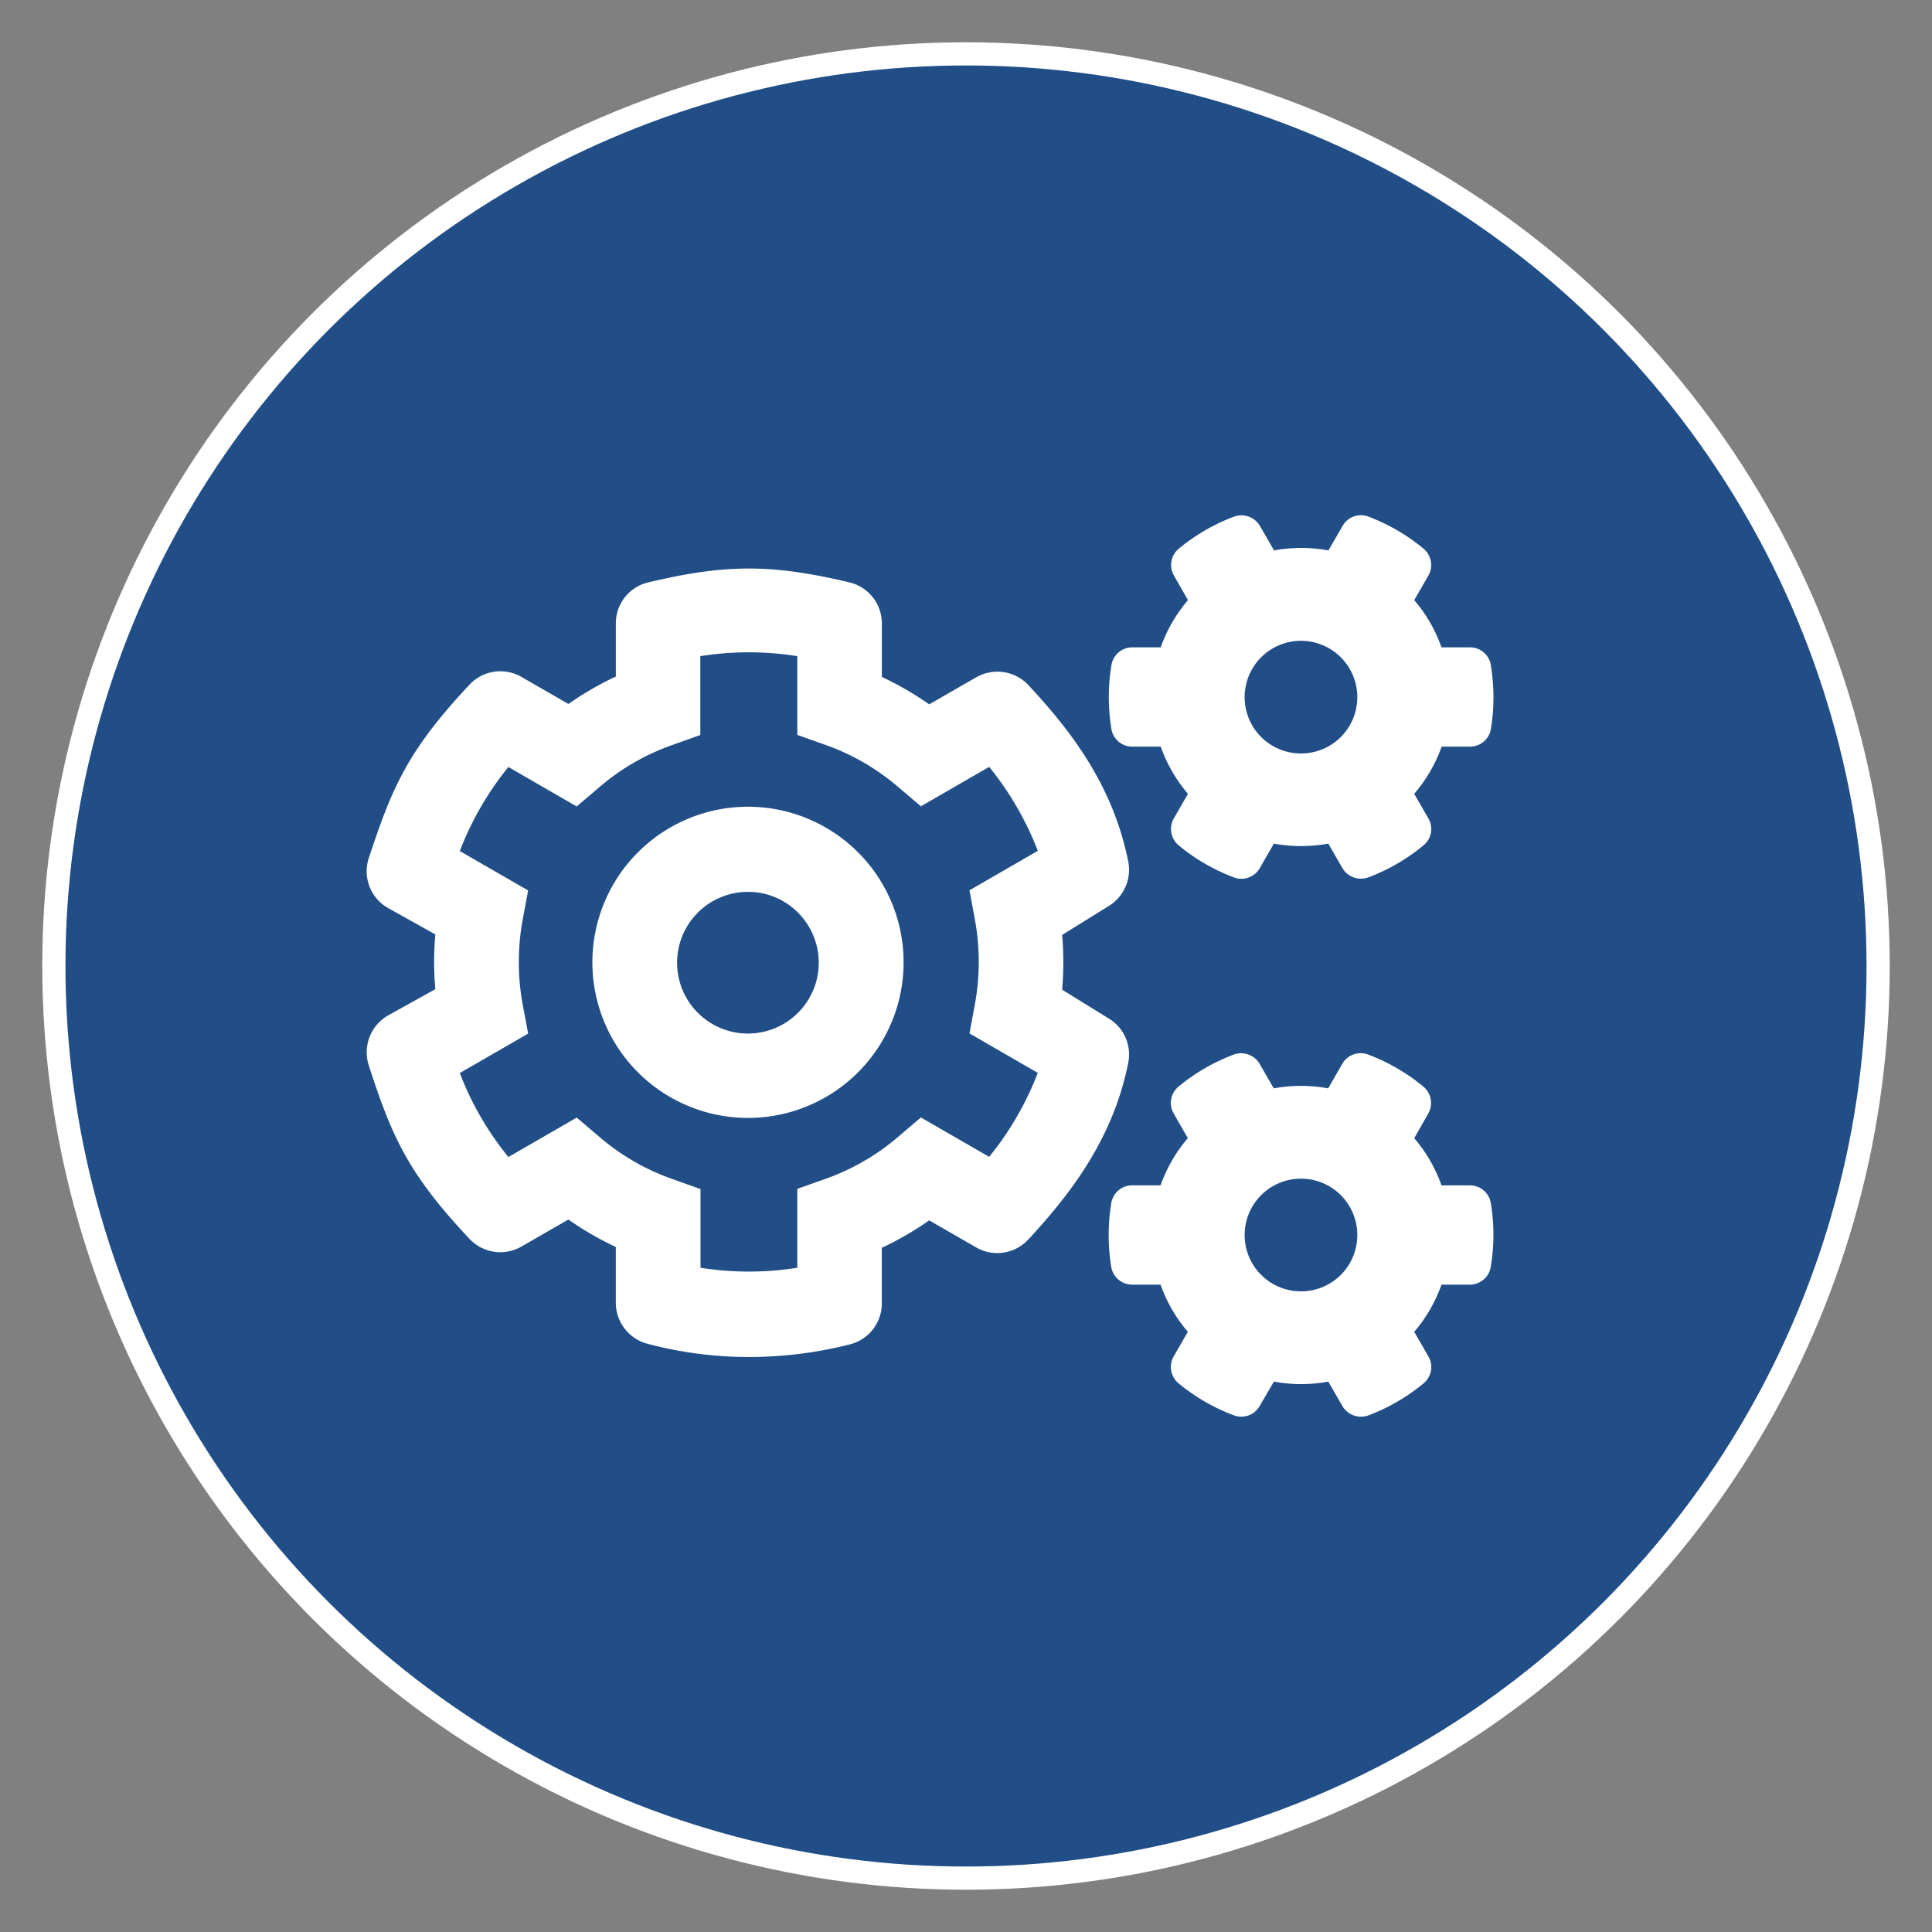
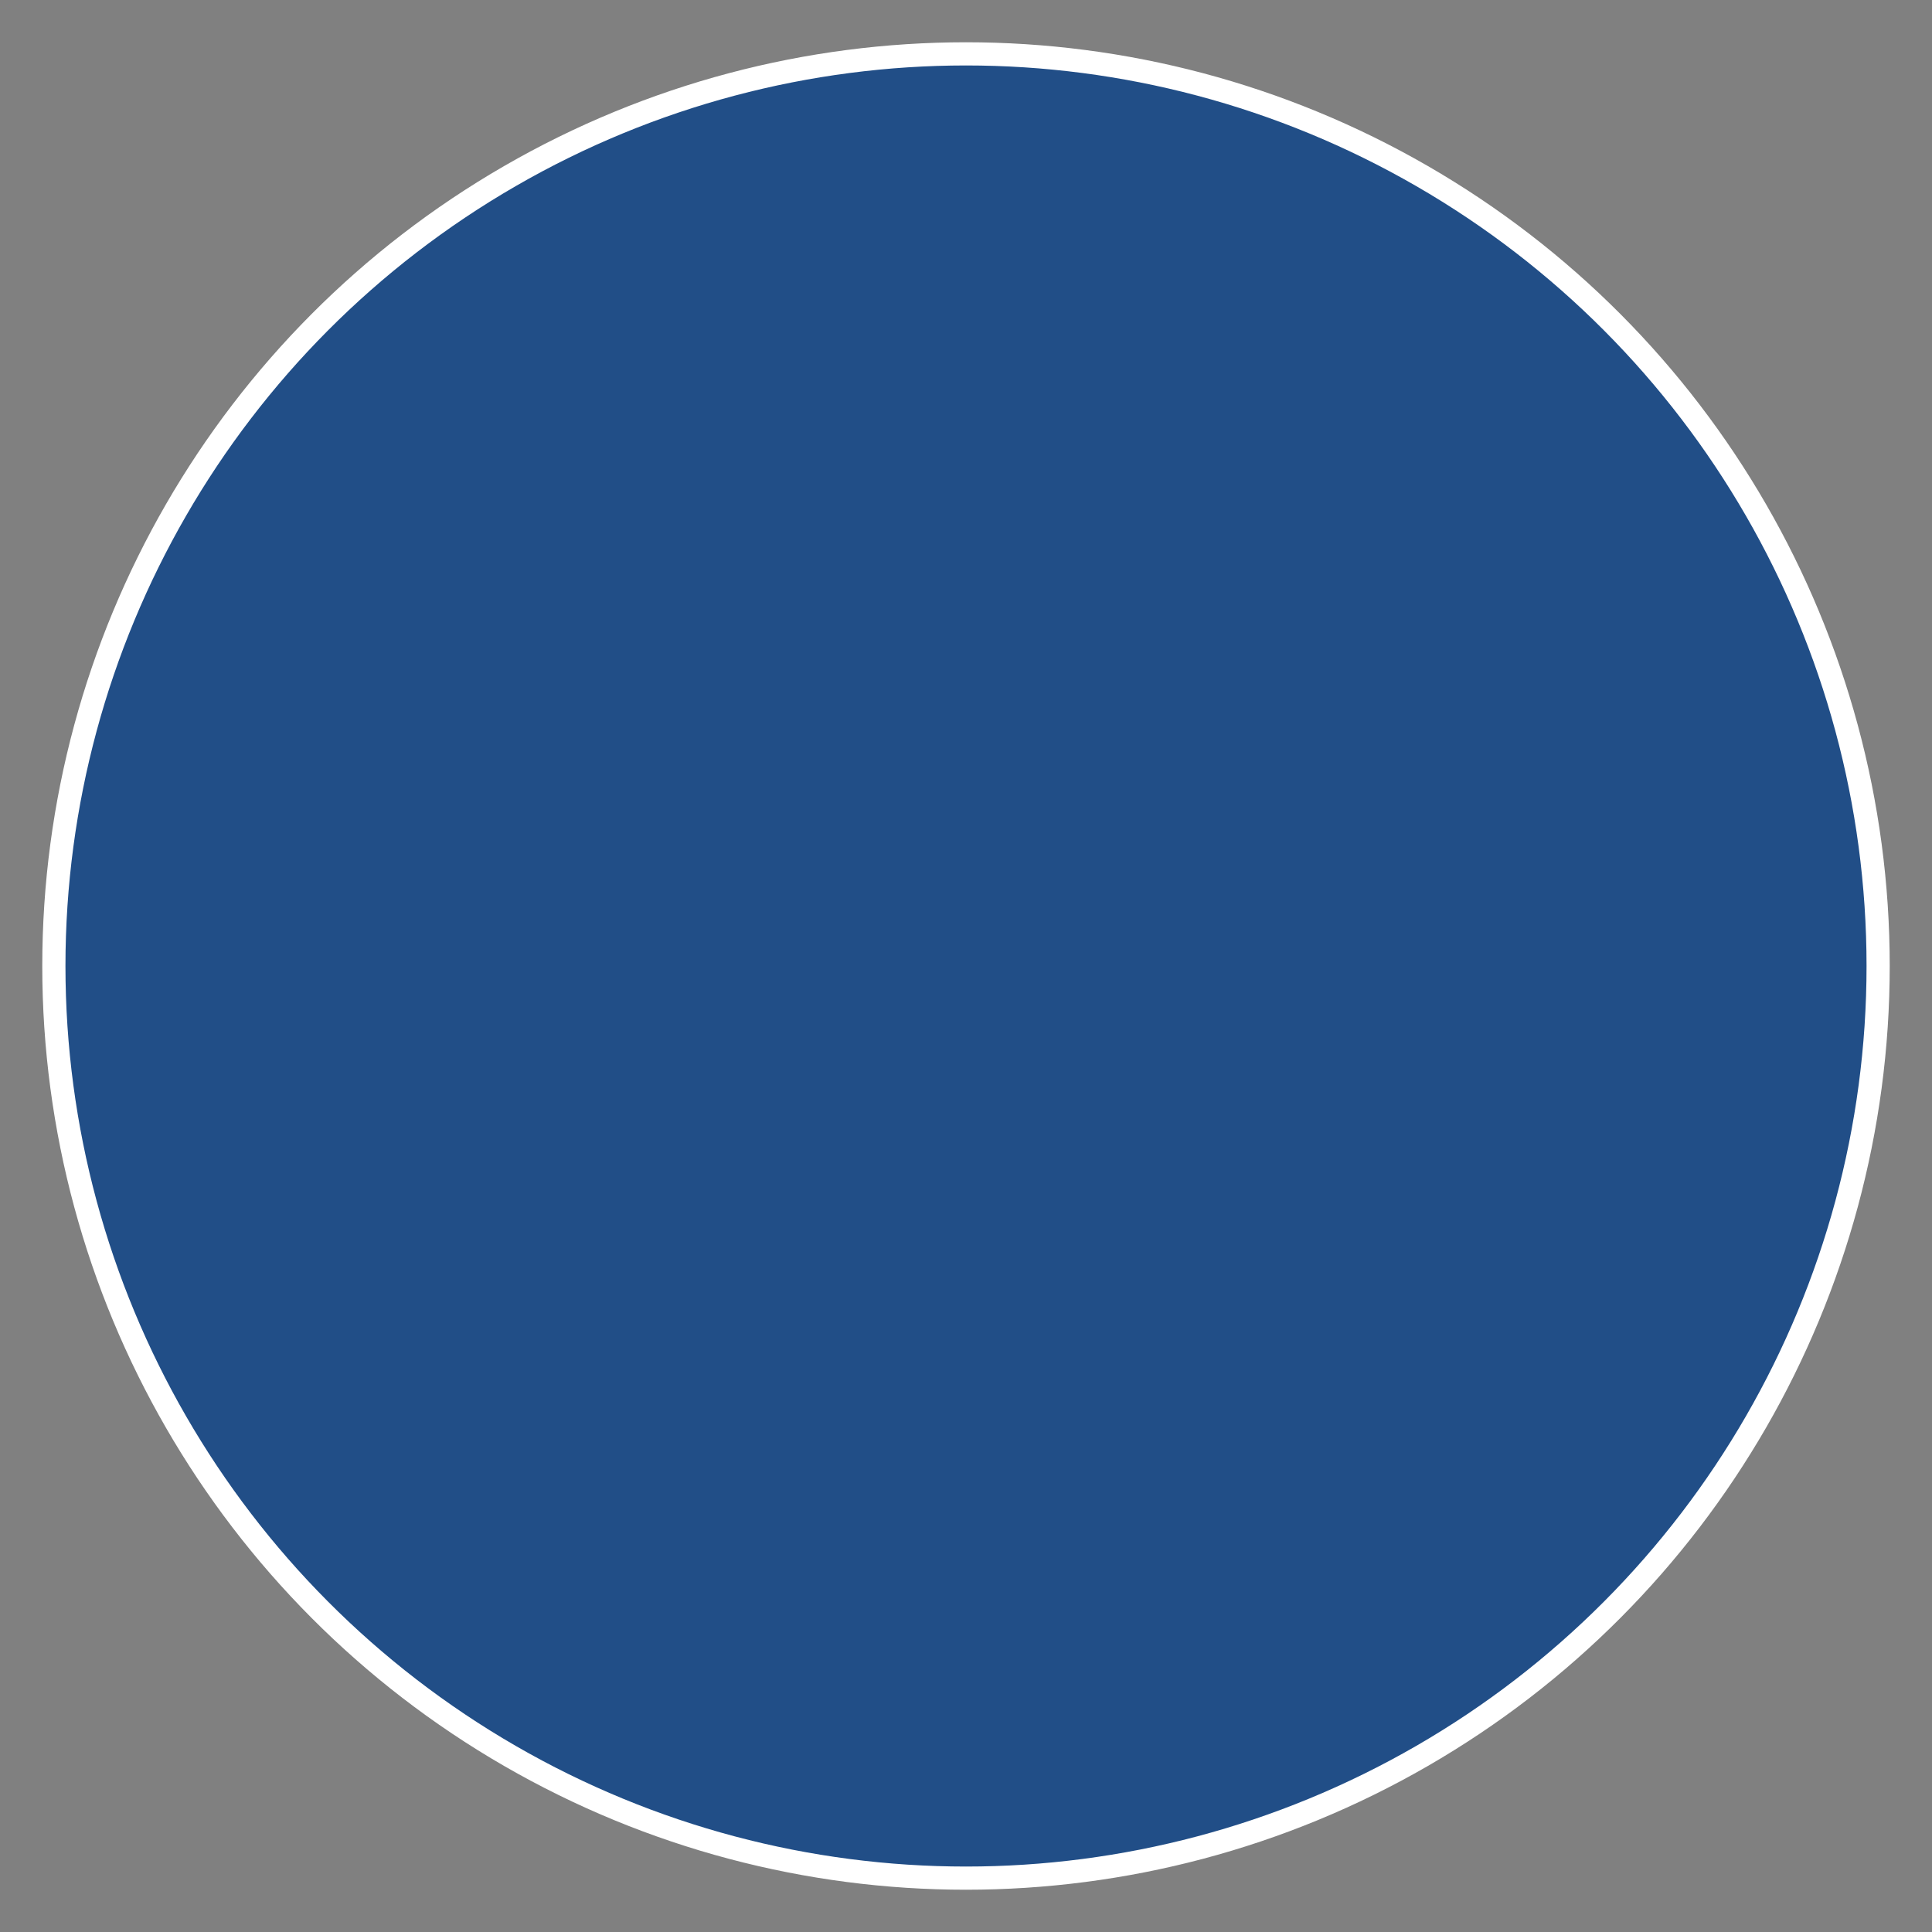
<svg xmlns="http://www.w3.org/2000/svg" id="Ebene_1" data-name="Ebene 1" viewBox="0 0 500 500">
  <rect x="0" y="0" width="500" height="500" fill="#808080" stroke="none" />
  <defs>
    <style>.cls-1{fill:#214e87;stroke:#fff;stroke-miterlimit:10;stroke-width:6px;}.cls-2{fill:#fff;}</style>
  </defs>
  <circle class="cls-1" cx="250" cy="250" r="236.06" />
-   <path class="cls-2" d="M167.61,347.78a11,11,0,0,1-8.24-10.62V322.72a80.48,80.48,0,0,1-12.26-7.11l-12.17,7a10.94,10.94,0,0,1-13.44-2c-16.13-17.13-20.14-26.7-26.06-44.88a11,11,0,0,1,5-12.94L112.66,256a81.77,81.77,0,0,1,0-14.17L100.45,235a10.9,10.9,0,0,1-5-12.94c6-18.22,10-27.74,26.06-44.87a10.91,10.91,0,0,1,13.44-2l12.17,7a79.6,79.6,0,0,1,12.26-7.1V161.34a10.88,10.88,0,0,1,8.38-10.62c20.14-4.78,31.89-4.78,52.08,0a10.91,10.91,0,0,1,8.38,10.62v13.85a80.55,80.55,0,0,1,12.26,7.1l12.16-7a11,11,0,0,1,13.49,2C278,190,288.17,203.94,292,223a11,11,0,0,1-5,11.44l-12.12,7.52a81.77,81.77,0,0,1,0,14.17L287,263.62A10.88,10.88,0,0,1,292,275c-3.69,18.45-13.49,32.48-25.93,45.83a10.92,10.92,0,0,1-13.44,2l-12.16-7a80.55,80.55,0,0,1-12.26,7.1V337.3A10.91,10.91,0,0,1,220,347.91a105.65,105.65,0,0,1-26.15,3.28A102.11,102.11,0,0,1,167.61,347.78Zm38.73-19.69V307.68l7.29-2.59a59.19,59.19,0,0,0,18.82-10.89l5.88-5L256,299.39a80,80,0,0,0,12.58-21.73L250.9,267.45l1.41-7.61a60.61,60.61,0,0,0,0-21.82l-1.41-7.61,17.68-10.21A80,80,0,0,0,256,198.47l-17.67,10.2-5.88-5a59.33,59.33,0,0,0-18.82-10.89l-7.29-2.59V169.81a80,80,0,0,0-25.1,0v20.41l-7.29,2.6a58.81,58.81,0,0,0-18.82,10.89l-5.88,5-17.68-10.21A79.74,79.74,0,0,0,119,220.25l17.68,10.2-1.42,7.61a60.67,60.67,0,0,0,0,21.83l1.42,7.61L119,277.7a79,79,0,0,0,12.57,21.74l17.68-10.21,5.88,5A58.85,58.85,0,0,0,174,305.13l7.29,2.6v20.36A79.45,79.45,0,0,0,206.34,328.09Zm-41.19-50.52a40.27,40.27,0,1,1,28.43,11.75A40.28,40.28,0,0,1,165.15,277.57Zm15.45-41.38a18.33,18.33,0,1,0,25.92,0,18.12,18.12,0,0,0-12.94-5.37A18.31,18.31,0,0,0,180.6,236.19Zm205.21,91.63a5.48,5.48,0,0,1-5.42,4.65h-7.34A38.45,38.45,0,0,1,366,344.68l3.65,6.33a5.46,5.46,0,0,1-1.23,7,49.85,49.85,0,0,1-14.31,8.3,5.58,5.58,0,0,1-6.7-2.42l-3.64-6.33a38.74,38.74,0,0,1-14.08,0L326,363.86a5.45,5.45,0,0,1-6.69,2.42A49.85,49.85,0,0,1,305,358a5.51,5.51,0,0,1-1.23-7l3.64-6.33a38.63,38.63,0,0,1-7.06-12.21h-7.33a5.5,5.5,0,0,1-5.43-4.56,51.54,51.54,0,0,1,0-16.49,5.49,5.49,0,0,1,5.43-4.65h7.33a38.53,38.53,0,0,1,7.06-12.21l-3.64-6.33a5.45,5.45,0,0,1,1.23-7,49.85,49.85,0,0,1,14.31-8.3,5.56,5.56,0,0,1,6.69,2.42l3.65,6.33a38.74,38.74,0,0,1,14.08,0l3.64-6.33a5.46,5.46,0,0,1,6.7-2.42,49.85,49.85,0,0,1,14.31,8.3,5.51,5.51,0,0,1,1.23,7L366,294.56a38.34,38.34,0,0,1,7.06,12.21h7.34a5.47,5.47,0,0,1,5.42,4.56A50.14,50.14,0,0,1,385.81,327.82Zm.05-139.24a5.49,5.49,0,0,1-5.43,4.65H373.1A38.53,38.53,0,0,1,366,205.44l3.64,6.33a5.45,5.45,0,0,1-1.23,7,49.85,49.85,0,0,1-14.31,8.3,5.56,5.56,0,0,1-6.69-2.42l-3.65-6.33a38.74,38.74,0,0,1-14.08,0l-3.64,6.33a5.46,5.46,0,0,1-6.7,2.42,49.85,49.85,0,0,1-14.31-8.3,5.51,5.51,0,0,1-1.23-7l3.65-6.33a38.34,38.34,0,0,1-7.06-12.21h-7.34a5.47,5.47,0,0,1-5.42-4.56,51.25,51.25,0,0,1,0-16.49,5.48,5.48,0,0,1,5.42-4.65h7.34a38.45,38.45,0,0,1,7.06-12.21L303.84,149a5.46,5.46,0,0,1,1.23-7,49.85,49.85,0,0,1,14.31-8.3,5.58,5.58,0,0,1,6.7,2.42l3.64,6.33a38.74,38.74,0,0,1,14.08,0l3.65-6.33a5.45,5.45,0,0,1,6.69-2.42,49.64,49.64,0,0,1,14.27,8.3,5.51,5.51,0,0,1,1.23,7L366,155.32a38.45,38.45,0,0,1,7.06,12.21h7.34a5.48,5.48,0,0,1,5.42,4.56A51.52,51.52,0,0,1,385.86,188.58Zm-34.59-8.2A14.58,14.58,0,1,0,336.69,195,14.56,14.56,0,0,0,351.27,180.38Zm0,139.24a14.58,14.58,0,1,0-14.58,14.58A14.56,14.56,0,0,0,351.27,319.62Z" />
</svg>